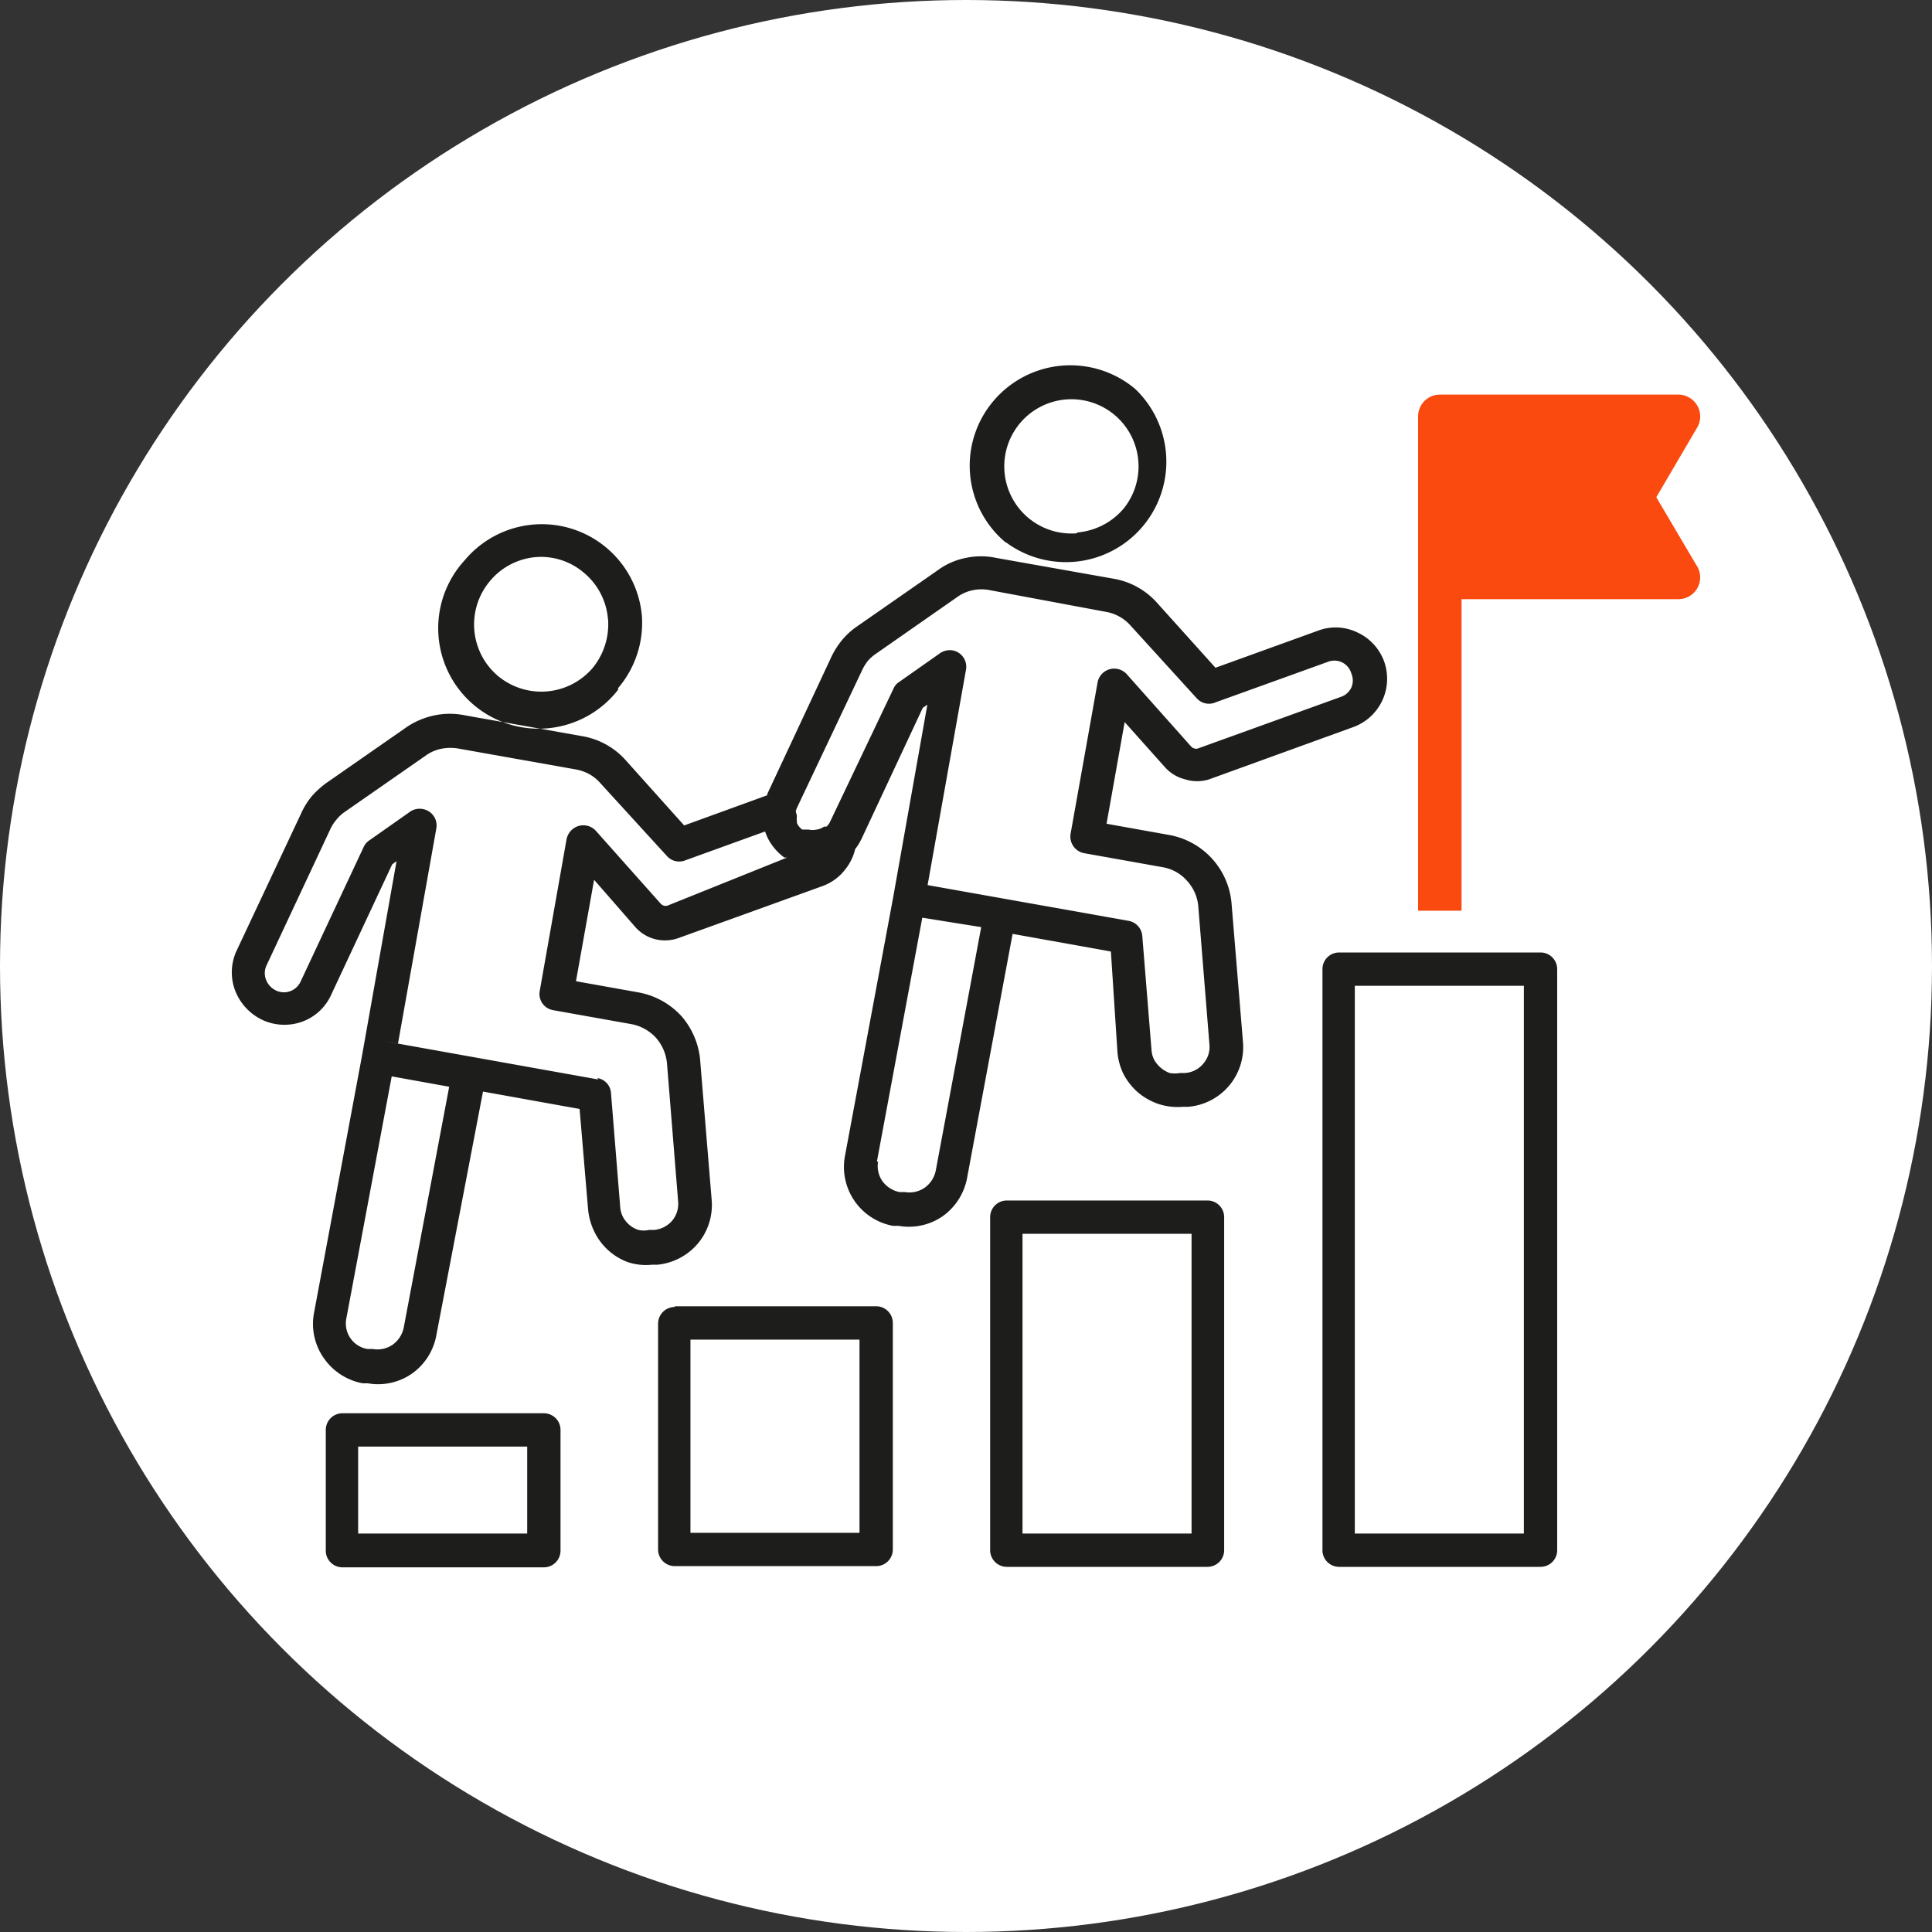
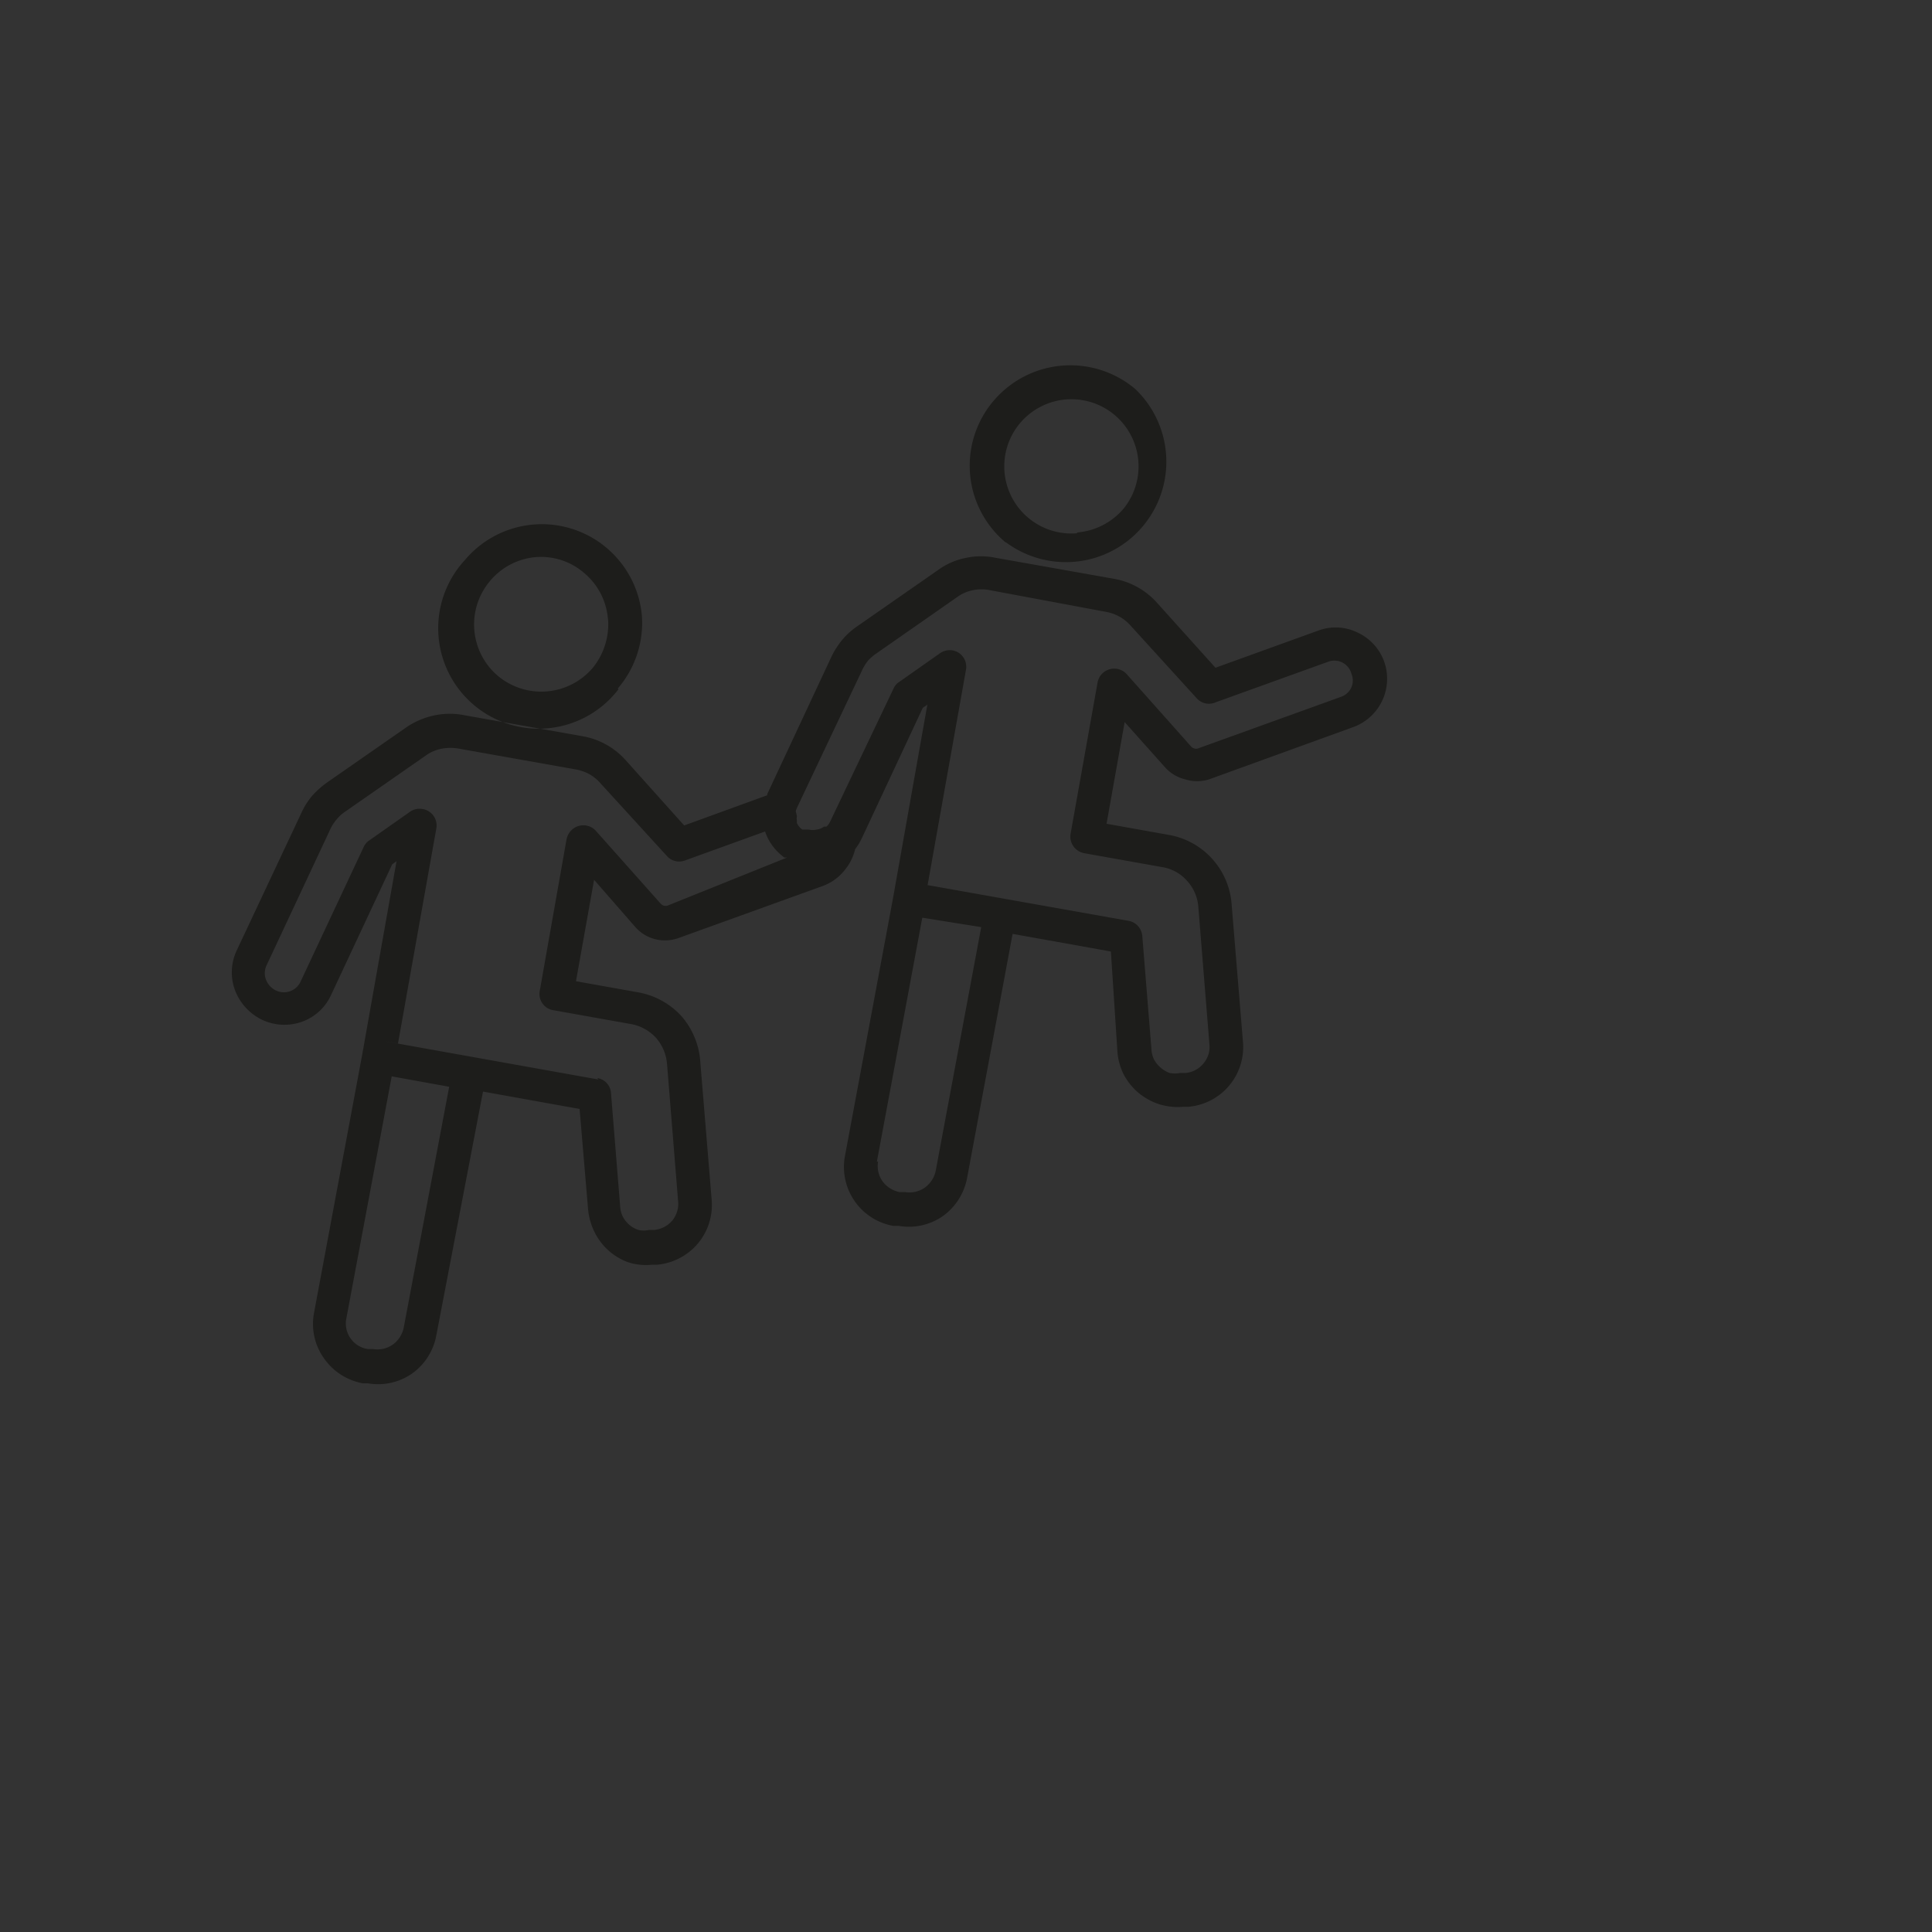
<svg xmlns="http://www.w3.org/2000/svg" viewBox="0 0 80 80">
  <rect x="0" y="0" width="80" height="80" fill="#333333" stroke="none" />
  <defs>
    <style>.cls-1{fill:#fff;}.cls-2{fill:#1d1d1b;}.cls-2,.cls-3{fill-rule:evenodd;}.cls-3{fill:#fb4a0f;stroke:#fb4a0f;stroke-miterlimit:10;stroke-width:0.42px;}</style>
  </defs>
  <g id="Laag_2" data-name="Laag 2">
-     <circle id="Ellipse_6" data-name="Ellipse 6" class="cls-1" cx="40" cy="40" r="40" />
-   </g>
+     </g>
  <g id="Laag_1" data-name="Laag 1">
-     <path class="cls-2" d="M14.18,58.52h8.34a.69.69,0,0,1,.69.69v5a.69.69,0,0,1-.69.69H14.18a.69.69,0,0,1-.69-.69v-5a.69.69,0,0,1,.69-.69Zm7.65,1.38h-7v3.6h7V59.9ZM55.45,39.44h8.34a.69.69,0,0,1,.69.69V64.19a.69.69,0,0,1-.69.69H55.45a.69.69,0,0,1-.69-.69V40.13a.69.69,0,0,1,.69-.69Zm7.65,1.38h-7V63.5h7V40.82ZM41.69,49.71H50a.69.69,0,0,1,.69.69V64.19a.69.69,0,0,1-.69.69H41.69a.69.69,0,0,1-.69-.69V50.4a.69.69,0,0,1,.69-.69Zm7.65,1.38h-7V63.5h7V51.09Zm-21.4,3h8.34a.69.69,0,0,1,.69.69v9.38a.69.69,0,0,1-.69.69H27.94a.69.69,0,0,1-.69-.69V54.81a.69.69,0,0,1,.69-.69Zm7.65,1.38h-7v8h7Z" />
-     <path class="cls-3" d="M58.93,37.5V18.31h0V17.24a.69.69,0,0,1,.69-.69H69.5a.64.64,0,0,1,.35.1.69.69,0,0,1,.25.94l-1.76,3,1.73,2.93a.67.67,0,0,1,.12.39.69.69,0,0,1-.69.69H60.31V37.5Z" />
    <path class="cls-2" d="M41.66,22.46A4.16,4.16,0,0,0,47,16.1a4.17,4.17,0,0,0-5.86.5,4.14,4.14,0,0,0,.5,5.86ZM18.6,45l-2.38-.43L14.34,54.6h0v0a1.07,1.07,0,0,0,.88,1.26h0l.22,0a1.11,1.11,0,0,0,.82-.18h0a1.15,1.15,0,0,0,.46-.72L18.6,45Zm6.18-.3-5.25-.94h0l-3.74-.67.69.12,1.59-8.92a.69.69,0,0,0-.57-.79.7.7,0,0,0-.56.14l-1.65,1.16a.66.66,0,0,0-.23.27l-2.62,5.59a.76.76,0,0,1-1,.36.82.82,0,0,1-.42-.44h0a.76.76,0,0,1,0-.57l2.66-5.68a1.73,1.73,0,0,1,.26-.4,1.55,1.55,0,0,1,.35-.32l3.32-2.31a1.67,1.67,0,0,1,.64-.29A1.93,1.93,0,0,1,19,31l4.84.86a1.92,1.92,0,0,1,.57.2,1.79,1.79,0,0,1,.46.38l2.74,3a.68.68,0,0,0,.78.18l3.29-1.19a2.52,2.52,0,0,0,.12.29,2.24,2.24,0,0,0,.68.79h0l0,0h0l.05,0h0l.06,0h0l0,0h0L27.64,37.5a.29.29,0,0,1-.16,0,.34.34,0,0,1-.13-.09l-2.67-3a.7.7,0,0,0-1-.05.73.73,0,0,0-.22.39l-1.11,6.28a.68.68,0,0,0,.56.8l3.25.58a1.84,1.84,0,0,1,1,.56,1.86,1.86,0,0,1,.46,1.08l.46,5.7a1.09,1.09,0,0,1-.25.8,1.12,1.12,0,0,1-.75.38l-.21,0a1,1,0,0,1-.43,0,1.11,1.11,0,0,1-.38-.21,1.19,1.19,0,0,1-.27-.34,1.08,1.08,0,0,1-.11-.42l-.38-4.7a.67.67,0,0,0-.57-.62ZM20,45.2,18.07,55.28a2.49,2.49,0,0,1-1,1.59h0a2.46,2.46,0,0,1-1.84.41l-.21,0h0a2.51,2.51,0,0,1-1.58-1A2.46,2.46,0,0,1,13,54.38h0l2-10.72v0h0l1.42-8-.18.13-2.54,5.43a2.1,2.1,0,0,1-1.2,1.09,2.17,2.17,0,0,1-1.62-.07A2.24,2.24,0,0,1,9.73,41a2.13,2.13,0,0,1,.07-1.64l2.67-5.68a3.15,3.15,0,0,1,.44-.71,3.69,3.69,0,0,1,.62-.56l3.32-2.31A3.23,3.23,0,0,1,18,29.62a3.09,3.09,0,0,1,1.25,0l4.84.86a3.11,3.11,0,0,1,1.82,1l2.42,2.7,3.44-1.25,0-.05,2.66-5.69a3.35,3.35,0,0,1,.45-.7,3,3,0,0,1,.62-.56l3.32-2.31A2.91,2.91,0,0,1,40,23.1a3,3,0,0,1,1.24,0l4.85.86a3.11,3.11,0,0,1,1.82,1l2.42,2.69,4.26-1.54a2.06,2.06,0,0,1,1.62.08,2.12,2.12,0,0,1,1.1,1.19v0A2.13,2.13,0,0,1,56,30.12l-5.93,2.15a1.66,1.66,0,0,1-1,0,1.64,1.64,0,0,1-.83-.5L46.57,29.9l-.75,4.21,2.57.46A3.15,3.15,0,0,1,51,37.46l.47,5.7a2.48,2.48,0,0,1-2.27,2.67l-.21,0a2.58,2.58,0,0,1-1-.11,2.63,2.63,0,0,1-.85-.47,2.59,2.59,0,0,1-.61-.76,2.53,2.53,0,0,1-.26-.94L46,39.4l-4.07-.73L40.05,48.75a2.51,2.51,0,0,1-1,1.6,2.46,2.46,0,0,1-1.84.41l-.23,0h0a2.48,2.48,0,0,1-2-2.85l2-10.73v0l1.42-8-.19.13-2.51,5.37-.06.12a2.21,2.21,0,0,1-.23.36A2.1,2.1,0,0,1,35,36a2.07,2.07,0,0,1-.94.69l-5.93,2.14a1.67,1.67,0,0,1-1,.06,1.64,1.64,0,0,1-.82-.5L24.6,36.43l-.75,4.2,2.57.46a3.18,3.18,0,0,1,1.81,1A3.21,3.21,0,0,1,29,44l.47,5.7a2.48,2.48,0,0,1-.58,1.8,2.51,2.51,0,0,1-1.68.87l-.22,0a2.39,2.39,0,0,1-1-.11A2.51,2.51,0,0,1,24.61,51a2.68,2.68,0,0,1-.26-.94L24,45.92,20,45.2Zm16.36,2.9a1.09,1.09,0,0,0,.18.81,1.16,1.16,0,0,0,.7.45l.23,0a1.11,1.11,0,0,0,.82-.18,1.15,1.15,0,0,0,.46-.72l1.88-10.07L38.19,38,36.31,48.1ZM34.18,34.38l0,0,0,0Zm-.87,0,.87,0-.87,0Zm0,0,0,0,0,0ZM33,33.79l.32.59L33,33.79Zm0,0v0Zm0,0h0A.54.54,0,0,0,33,34a.2.2,0,0,0,0,.08.64.64,0,0,0,.22.27h.26a.78.78,0,0,0,.34,0,.66.66,0,0,0,.3-.12h.1a.62.62,0,0,0,.15-.2L37,28.51a.6.6,0,0,1,.23-.27l1.65-1.16a.73.73,0,0,1,.56-.15.69.69,0,0,1,.56.8l-1.59,8.92,8.32,1.48a.69.69,0,0,1,.57.63l.38,4.7a1.08,1.08,0,0,0,.11.42,1.24,1.24,0,0,0,.64.55,1.25,1.25,0,0,0,.44,0l.21,0a1.07,1.07,0,0,0,.74-.38,1.05,1.05,0,0,0,.26-.8l-.46-5.7a1.78,1.78,0,0,0-.47-1.08,1.72,1.72,0,0,0-1-.56l-3.25-.58a.7.7,0,0,1-.57-.8l1.12-6.28a.7.7,0,0,1,1.2-.34l2.67,3a.26.26,0,0,0,.13.08.22.22,0,0,0,.16,0l5.93-2.14a.73.73,0,0,0,.42-.39.72.72,0,0,0,0-.56v0A.73.73,0,0,0,55,27.4l-4.66,1.68a.68.68,0,0,1-.79-.17l-2.73-3a1.77,1.77,0,0,0-1-.57L41,24.44a1.74,1.74,0,0,0-.72,0,1.65,1.65,0,0,0-.64.28L36.3,27.05a1.83,1.83,0,0,0-.36.31,2,2,0,0,0-.25.41L33,33.45a1.21,1.21,0,0,0-.05.14h0Zm-7.42-5.28a4.16,4.16,0,0,0,1-3,4.16,4.16,0,0,0-7.33-2.32,4.16,4.16,0,1,0,6.36,5.35Zm-.41-2.92a2.78,2.78,0,0,0-1-1.88,2.73,2.73,0,0,0-2-.64,2.77,2.77,0,0,0-1.89,1,2.79,2.79,0,0,0,.34,3.92,2.8,2.8,0,0,0,3.92-.33,2.86,2.86,0,0,0,.64-2Zm19.45-3.51a2.78,2.78,0,1,1,1.89-1A2.82,2.82,0,0,1,44.58,22.05Z" />
  </g>
</svg>